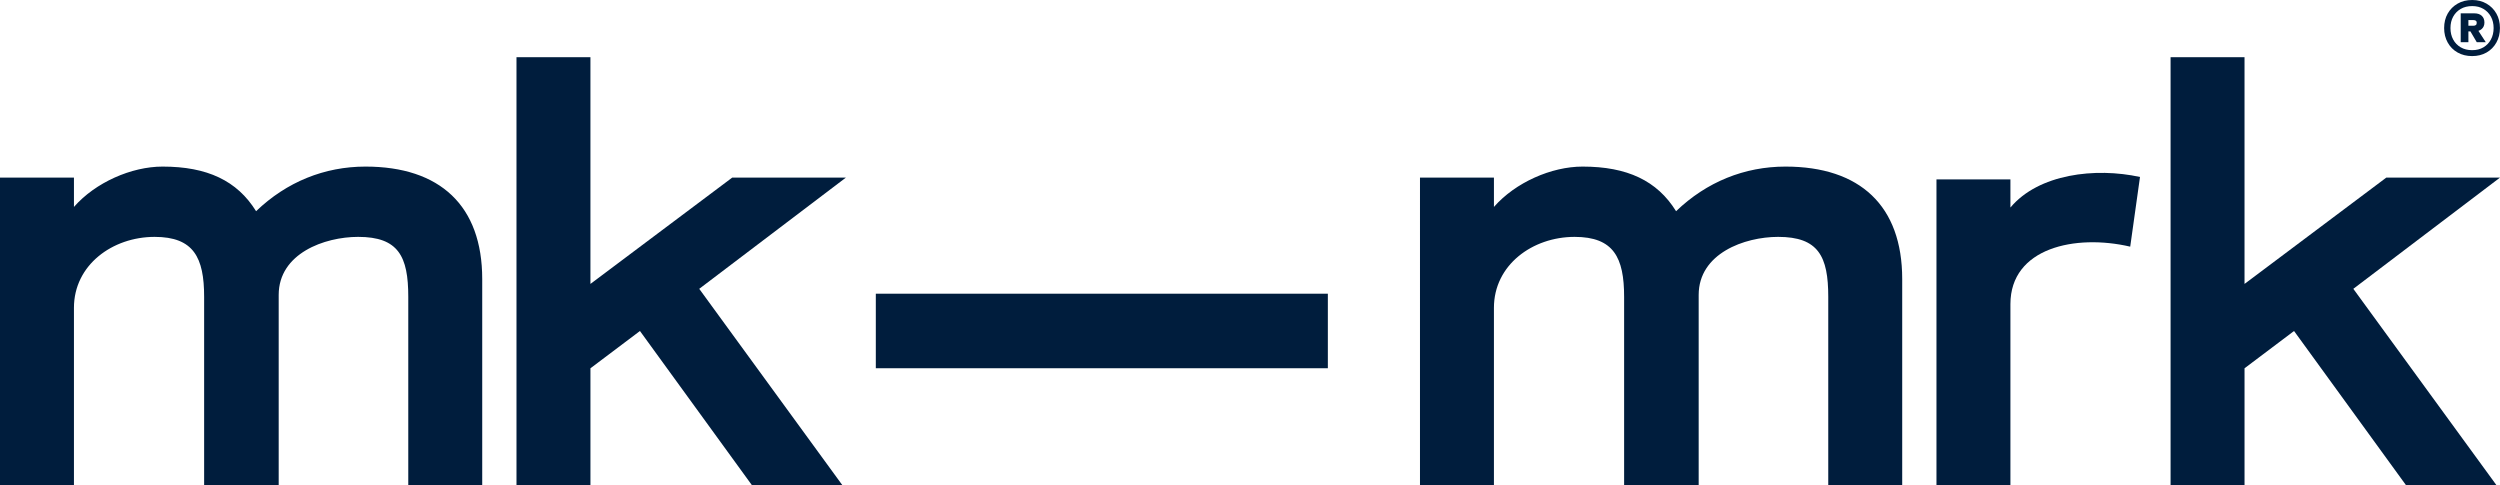
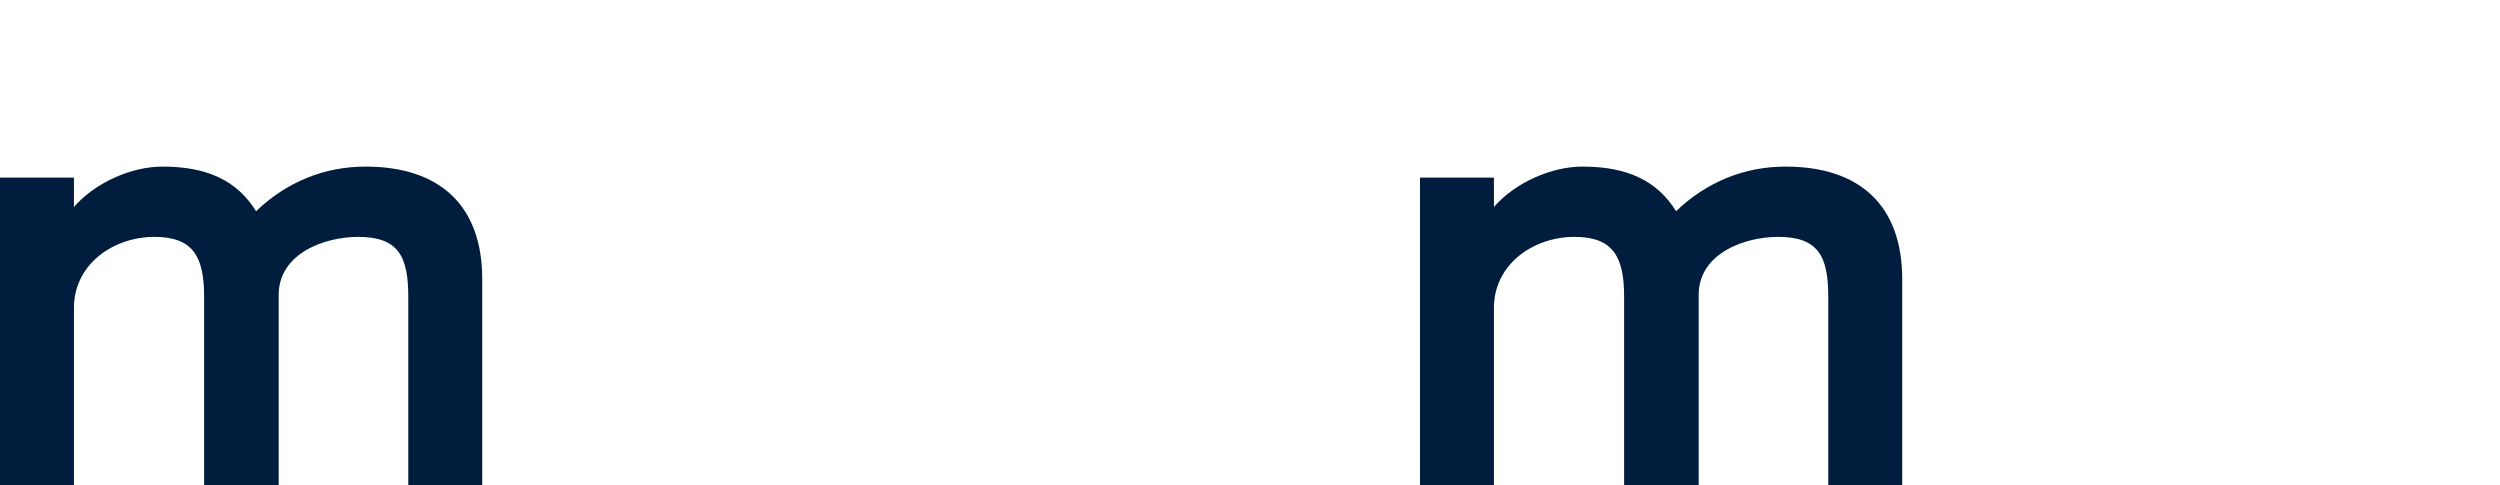
<svg xmlns="http://www.w3.org/2000/svg" id="Layer_2" data-name="Layer 2" viewBox="0 0 1147.76 222.67">
  <defs>
    <style>
      .cls-1 {
        fill: #001d3d;
      }
    </style>
  </defs>
  <g id="Layer_1-2" data-name="Layer 1">
    <g>
-       <path class="cls-1" d="M1134.99,25.75c-2.52,0-4.75-.54-6.69-1.64-1.94-1.09-3.46-2.62-4.55-4.58-1.09-1.96-1.64-4.18-1.64-6.66s.55-4.73,1.64-6.65c1.09-1.92,2.61-3.44,4.55-4.55,1.94-1.12,4.17-1.67,6.69-1.67s4.67.56,6.59,1.67c1.92,1.11,3.43,2.63,4.52,4.55,1.09,1.92,1.64,4.14,1.64,6.65s-.55,4.7-1.64,6.66c-1.09,1.96-2.6,3.49-4.52,4.58-1.92,1.09-4.12,1.64-6.59,1.64ZM1134.99,23.03c1.98,0,3.7-.43,5.17-1.3,1.46-.87,2.61-2.06,3.43-3.59s1.24-3.28,1.24-5.26-.42-3.72-1.24-5.23-1.97-2.69-3.43-3.56c-1.47-.87-3.19-1.3-5.17-1.3s-3.78.43-5.26,1.3c-1.49.87-2.64,2.05-3.47,3.56-.83,1.51-1.24,3.25-1.24,5.23s.41,3.74,1.24,5.26c.82,1.53,1.98,2.72,3.47,3.59,1.48.87,3.24,1.3,5.26,1.3ZM1129.72,19.37V6.13h6.31c1.4,0,2.52.37,3.34,1.11s1.24,1.78,1.24,3.1c0,1.24-.41,2.23-1.24,2.97s-1.94,1.11-3.34,1.11h-2.78v4.95h-3.53ZM1133.25,11.82h2.29c.45,0,.82-.1,1.11-.31s.43-.56.43-1.05c0-.45-.15-.77-.43-.96s-.66-.28-1.11-.28h-2.29v2.6ZM1137.09,19.37l-3.53-6h3.77l3.9,6h-4.15Z" />
      <g>
        <path class="cls-1" d="M0,81.53h33.95v13.47c9.82-11.22,26.38-18.52,40.69-18.52,20.48,0,34.23,6.45,42.93,20.48,14.03-13.47,31.43-20.48,50.23-20.48,34.23,0,53.59,17.96,53.59,51.63v94.56h-33.95v-86.42c0-18.52-4.49-27.5-23.01-27.5-15.43,0-36.48,7.58-36.48,26.66v87.26h-34.23v-86.42c0-17.96-4.77-27.5-22.73-27.5-19.36,0-37.04,12.91-37.04,32.55v81.37H0V81.53Z" />
-         <path class="cls-1" d="M237.12,26.25h33.95v104.1l65.1-48.82h52.19l-67.34,51.07,65.66,90.07h-41.53l-51.35-70.71-22.73,17.12v53.59h-33.95V26.25Z" />
      </g>
      <g>
        <path class="cls-1" d="M651.92,81.53h33.95v13.47c9.82-11.22,26.38-18.52,40.69-18.52,20.48,0,34.23,6.45,42.93,20.48,14.03-13.47,31.43-20.48,50.23-20.48,34.23,0,53.59,17.96,53.59,51.63v94.56h-33.95v-86.42c0-18.52-4.49-27.5-23.01-27.5-15.43,0-36.48,7.58-36.48,26.66v87.26h-34.23v-86.42c0-17.96-4.77-27.5-22.73-27.5-19.36,0-37.04,12.91-37.04,32.55v81.37h-33.95V81.53Z" />
-         <path class="cls-1" d="M889.04,82.37h33.95v12.91c12.91-15.43,39-18.52,59.49-14.03l-4.49,31.99c-25.25-5.89-55,.56-55,26.38v83.06h-33.95V82.37Z" />
-         <path class="cls-1" d="M996.52,26.25h33.95v104.1l65.1-48.82h52.19l-67.34,51.07,65.66,90.07h-41.53l-51.35-70.71-22.73,17.12v53.59h-33.95V26.25Z" />
      </g>
-       <rect class="cls-1" x="402.09" y="134.84" width="207.53" height="34.22" />
    </g>
  </g>
</svg>